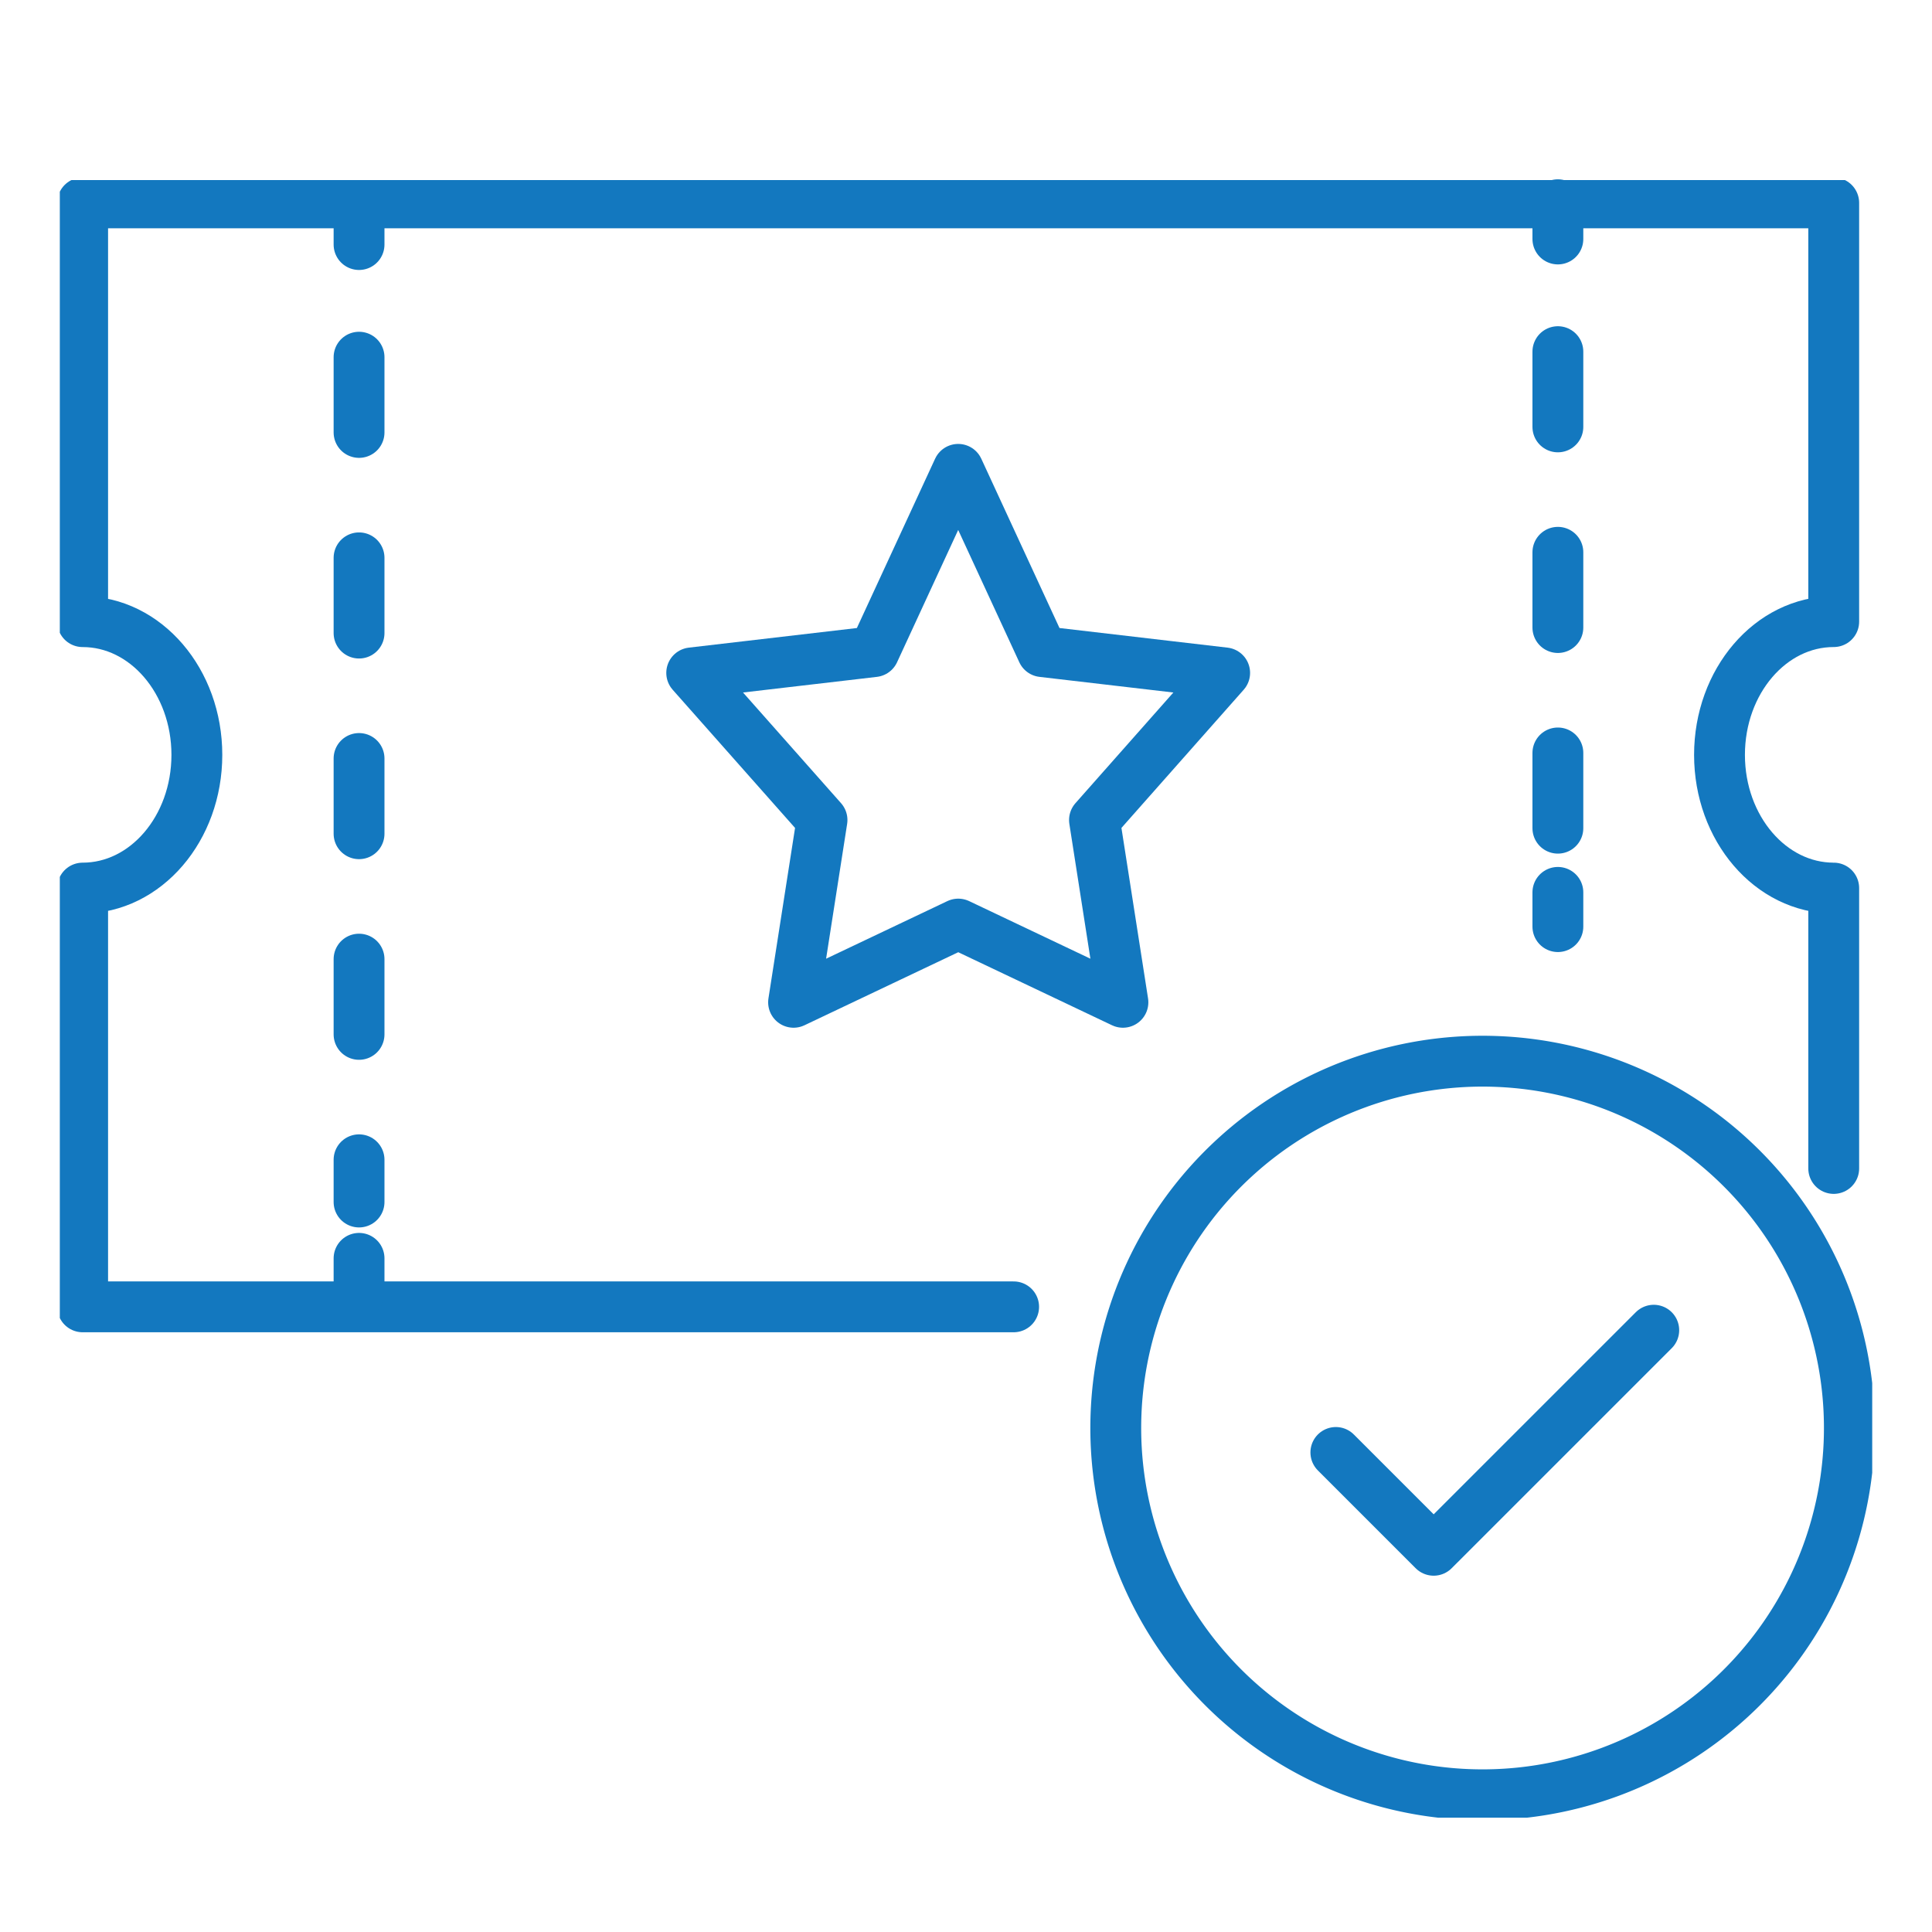
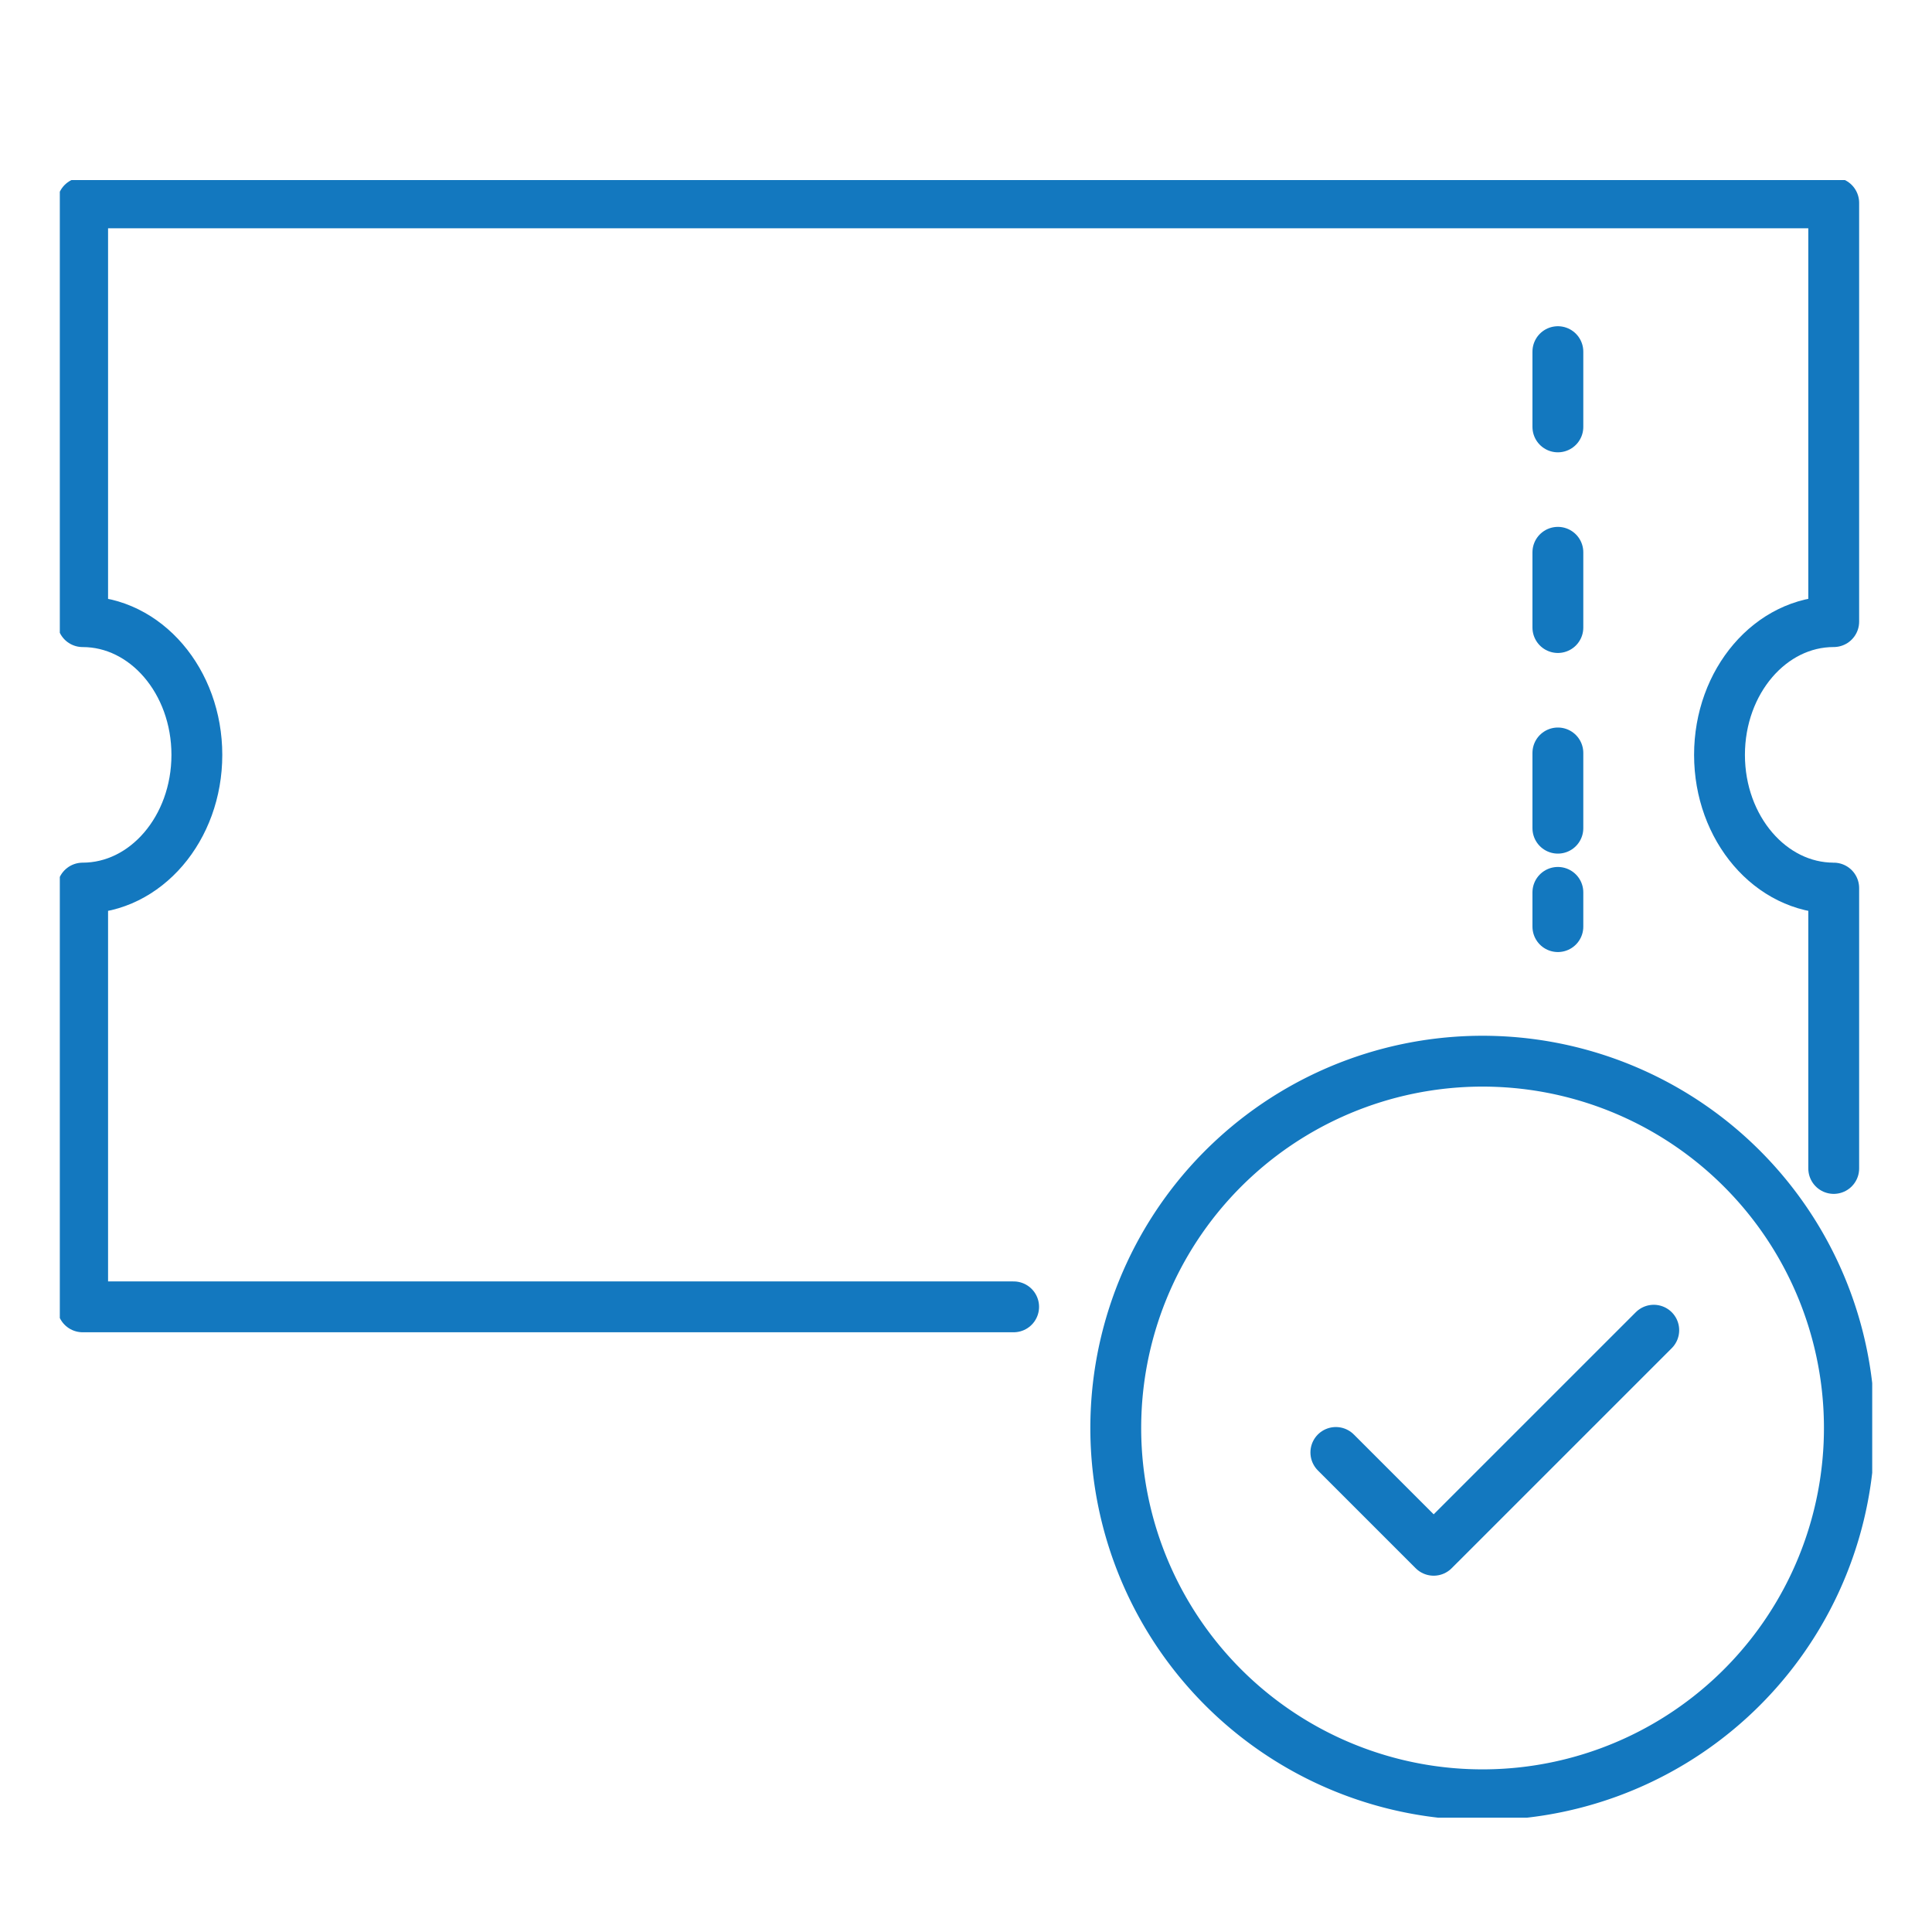
<svg xmlns="http://www.w3.org/2000/svg" id="_Icon_earn" data-name="~Icon earn" width="76" height="76" viewBox="0 0 76 76">
  <defs>
    <clipPath id="clip-path">
      <rect id="Rectangle_87" data-name="Rectangle 87" width="71.295" height="64.419" fill="none" stroke="#1378bf" stroke-width="1" />
    </clipPath>
  </defs>
  <rect id="Frame" width="76" height="76" rx="4" fill="none" />
  <g id="Group_754" data-name="Group 754" transform="translate(2.353 7.083)">
    <g id="Group_753" data-name="Group 753" transform="translate(0 0)" clip-path="url(#clip-path)">
      <path id="Path_1092" data-name="Path 1092" d="M69.883,38.983V27.954c-2.48,0-4.493-2.346-4.493-5.24s2.011-5.242,4.493-5.242V1H1V17.473c2.481,0,4.493,2.346,4.493,5.241S3.481,27.954,1,27.954V44.427H37.623" transform="translate(-0.102 -0.102)" fill="none" stroke="#1378bf" stroke-linecap="round" stroke-linejoin="round" stroke-width="2" />
-       <path id="Path_1093" data-name="Path 1093" d="M38.153,12.668l3.312,7.17,7.17.837-5.121,5.788,1.119,7.17-6.478-3.077-6.478,3.077,1.119-7.17L27.67,20.675l7.17-.837Z" transform="translate(-2.813 -1.288)" fill="none" stroke="#1378bf" stroke-linejoin="round" stroke-width="2" />
-       <line id="Line_85" data-name="Line 85" y2="1.347" transform="translate(11.771 1.19)" fill="none" stroke="#1378bf" stroke-linecap="round" stroke-linejoin="round" stroke-width="2" />
-       <line id="Line_86" data-name="Line 86" y2="33.233" transform="translate(11.771 6.968)" fill="none" stroke="#1378bf" stroke-linecap="round" stroke-linejoin="round" stroke-width="2" stroke-dasharray="2.96 4.933" />
-       <line id="Line_87" data-name="Line 87" y2="1.347" transform="translate(11.771 42.417)" fill="none" stroke="#1378bf" stroke-linecap="round" stroke-linejoin="round" stroke-width="2" />
-       <line id="Line_88" data-name="Line 88" y2="1.347" transform="translate(58.93 0.971)" fill="none" stroke="#1378bf" stroke-linecap="round" stroke-linejoin="round" stroke-width="2" />
      <line id="Line_89" data-name="Line 89" y2="19.055" transform="translate(58.93 6.75)" fill="none" stroke="#1378bf" stroke-linecap="round" stroke-linejoin="round" stroke-width="2" stroke-dasharray="2.96 4.933" />
      <line id="Line_90" data-name="Line 90" y2="1.347" transform="translate(58.93 28.021)" fill="none" stroke="#1378bf" stroke-linecap="round" stroke-linejoin="round" stroke-width="2" />
-       <path id="Path_1094" data-name="Path 1094" d="M75.085,53.611A14.429,14.429,0,1,0,60.07,67.43,14.43,14.43,0,0,0,75.085,53.611Z" transform="translate(-4.701 -3.923)" fill="none" stroke="#1378bf" stroke-linecap="round" stroke-linejoin="round" stroke-width="2" />
+       <path id="Path_1094" data-name="Path 1094" d="M75.085,53.611A14.429,14.429,0,1,0,60.07,67.43,14.43,14.43,0,0,0,75.085,53.611" transform="translate(-4.701 -3.923)" fill="none" stroke="#1378bf" stroke-linecap="round" stroke-linejoin="round" stroke-width="2" />
      <path id="Path_1095" data-name="Path 1095" d="M55.877,55.174l3.848,3.848,8.658-8.657" transform="translate(-5.681 -5.121)" fill="none" stroke="#1378bf" stroke-linecap="round" stroke-linejoin="round" stroke-width="2" />
    </g>
  </g>
</svg>